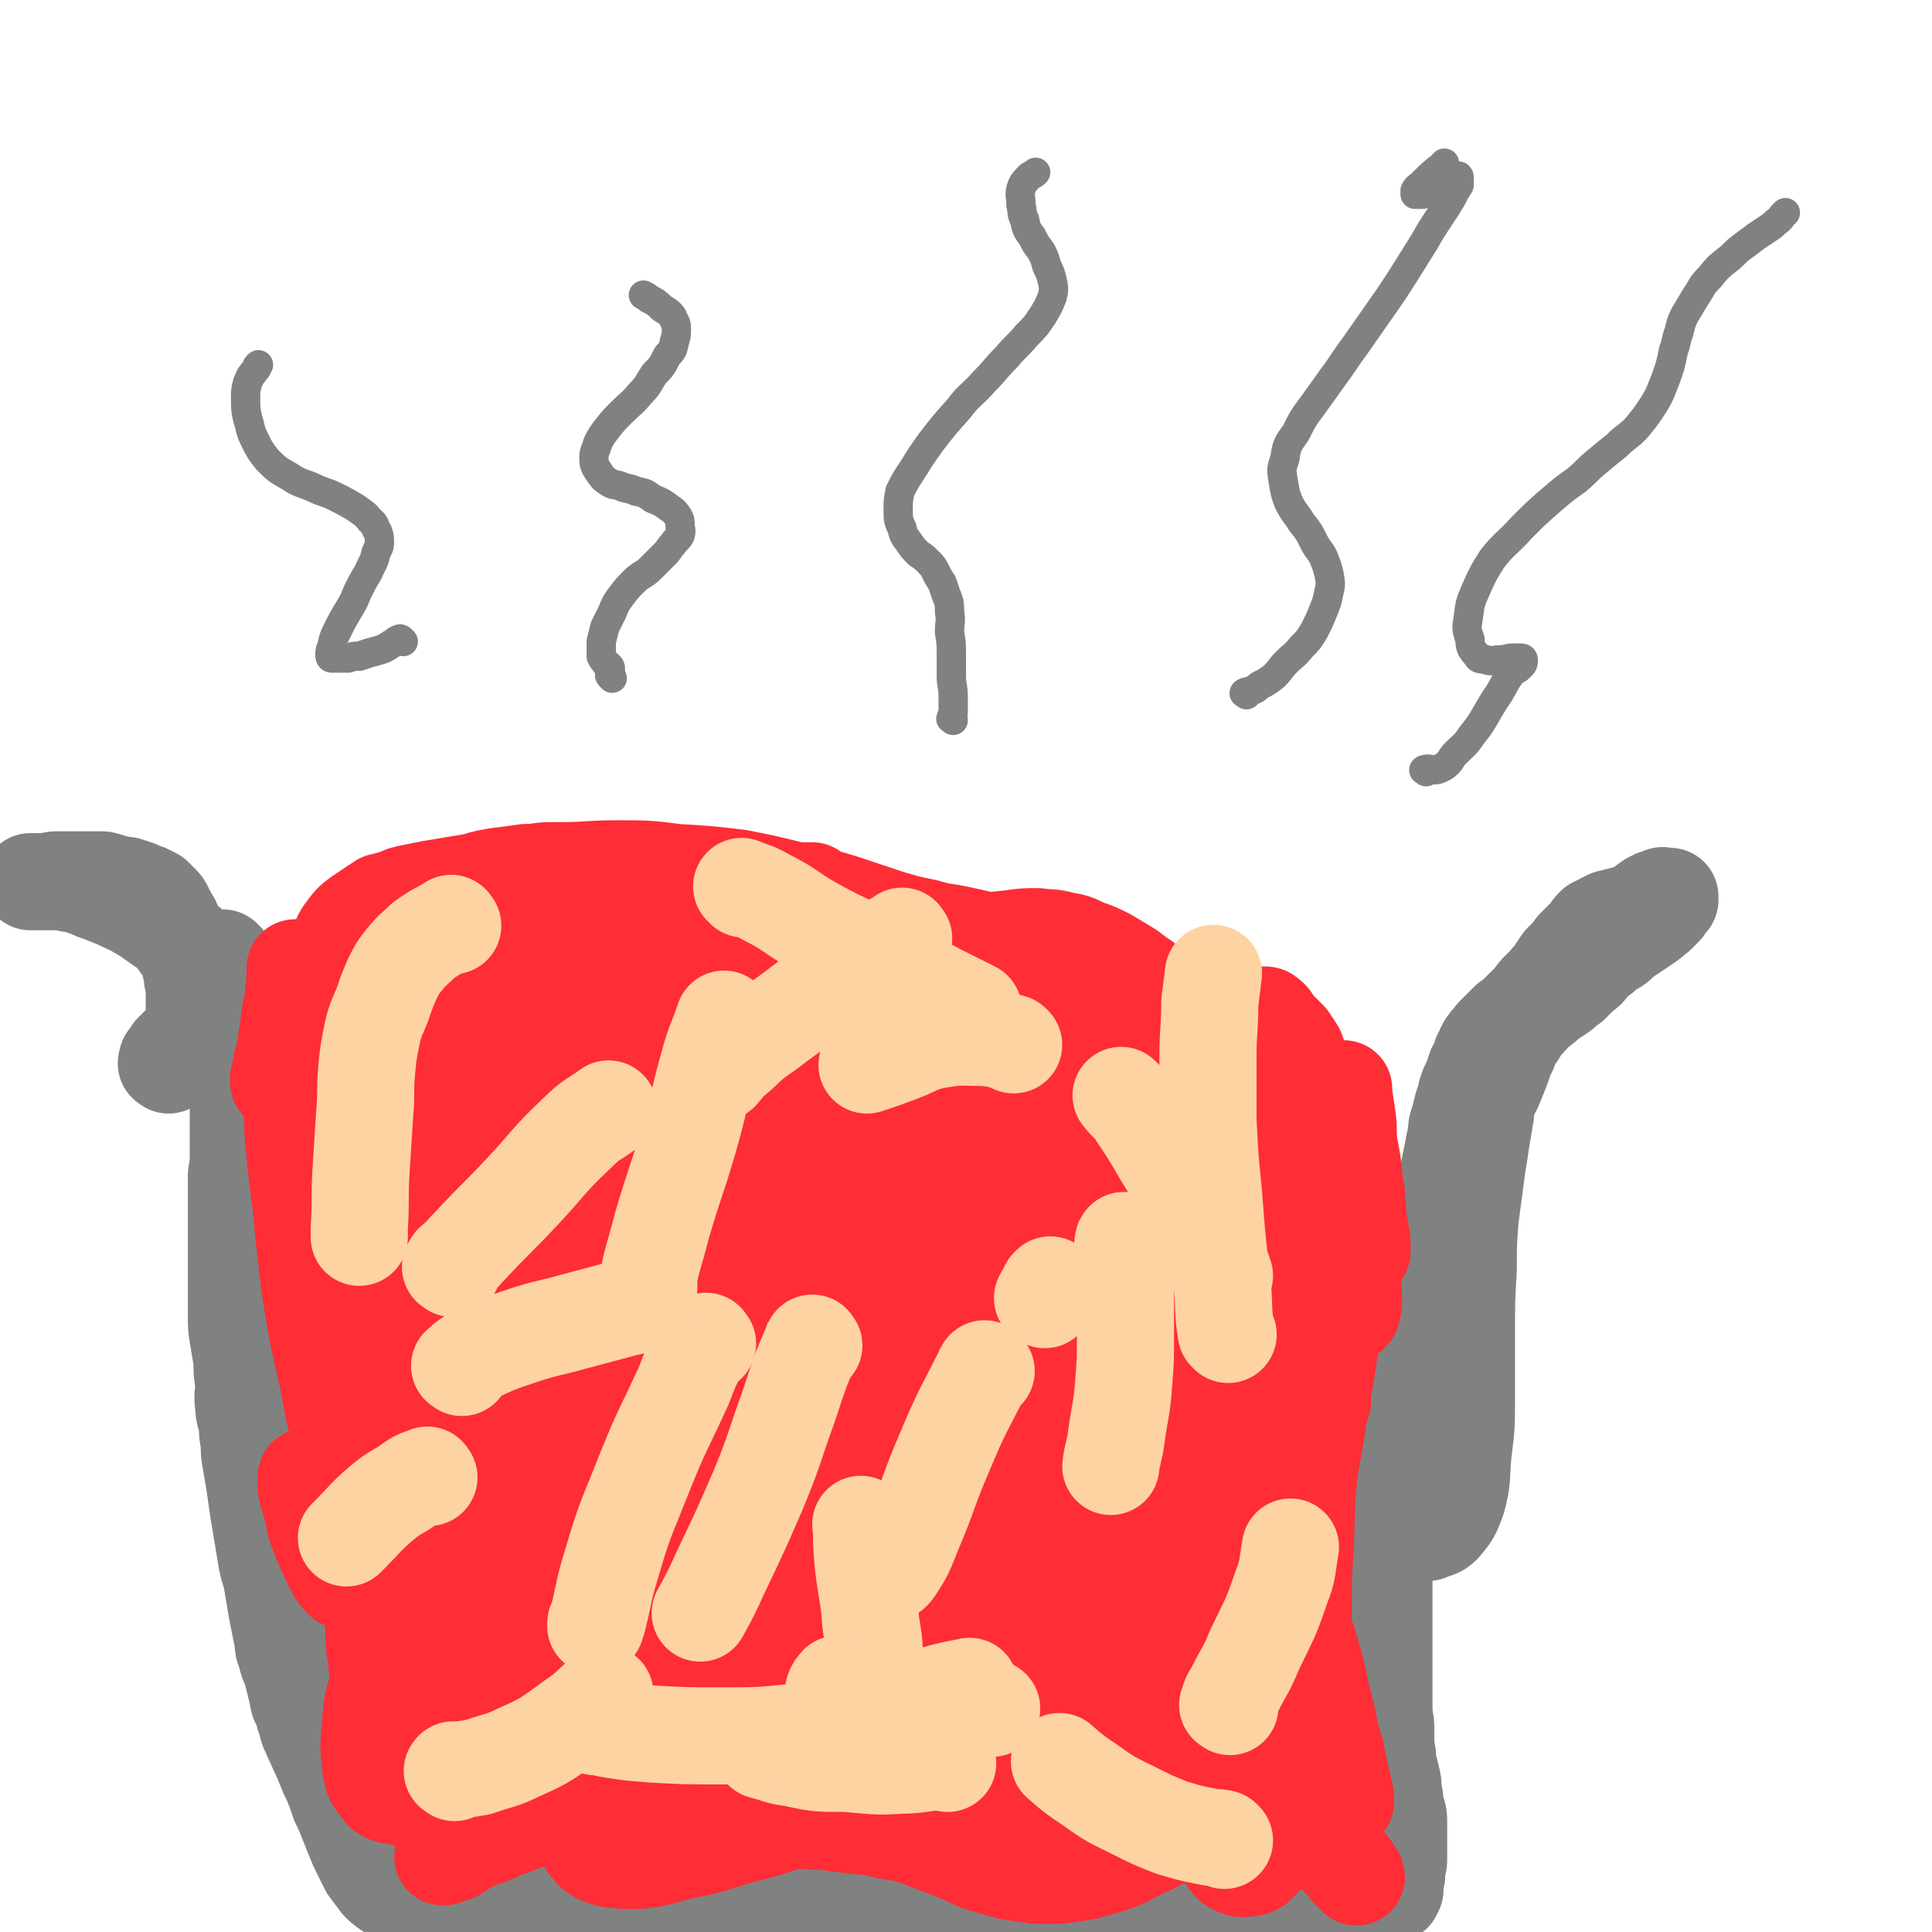
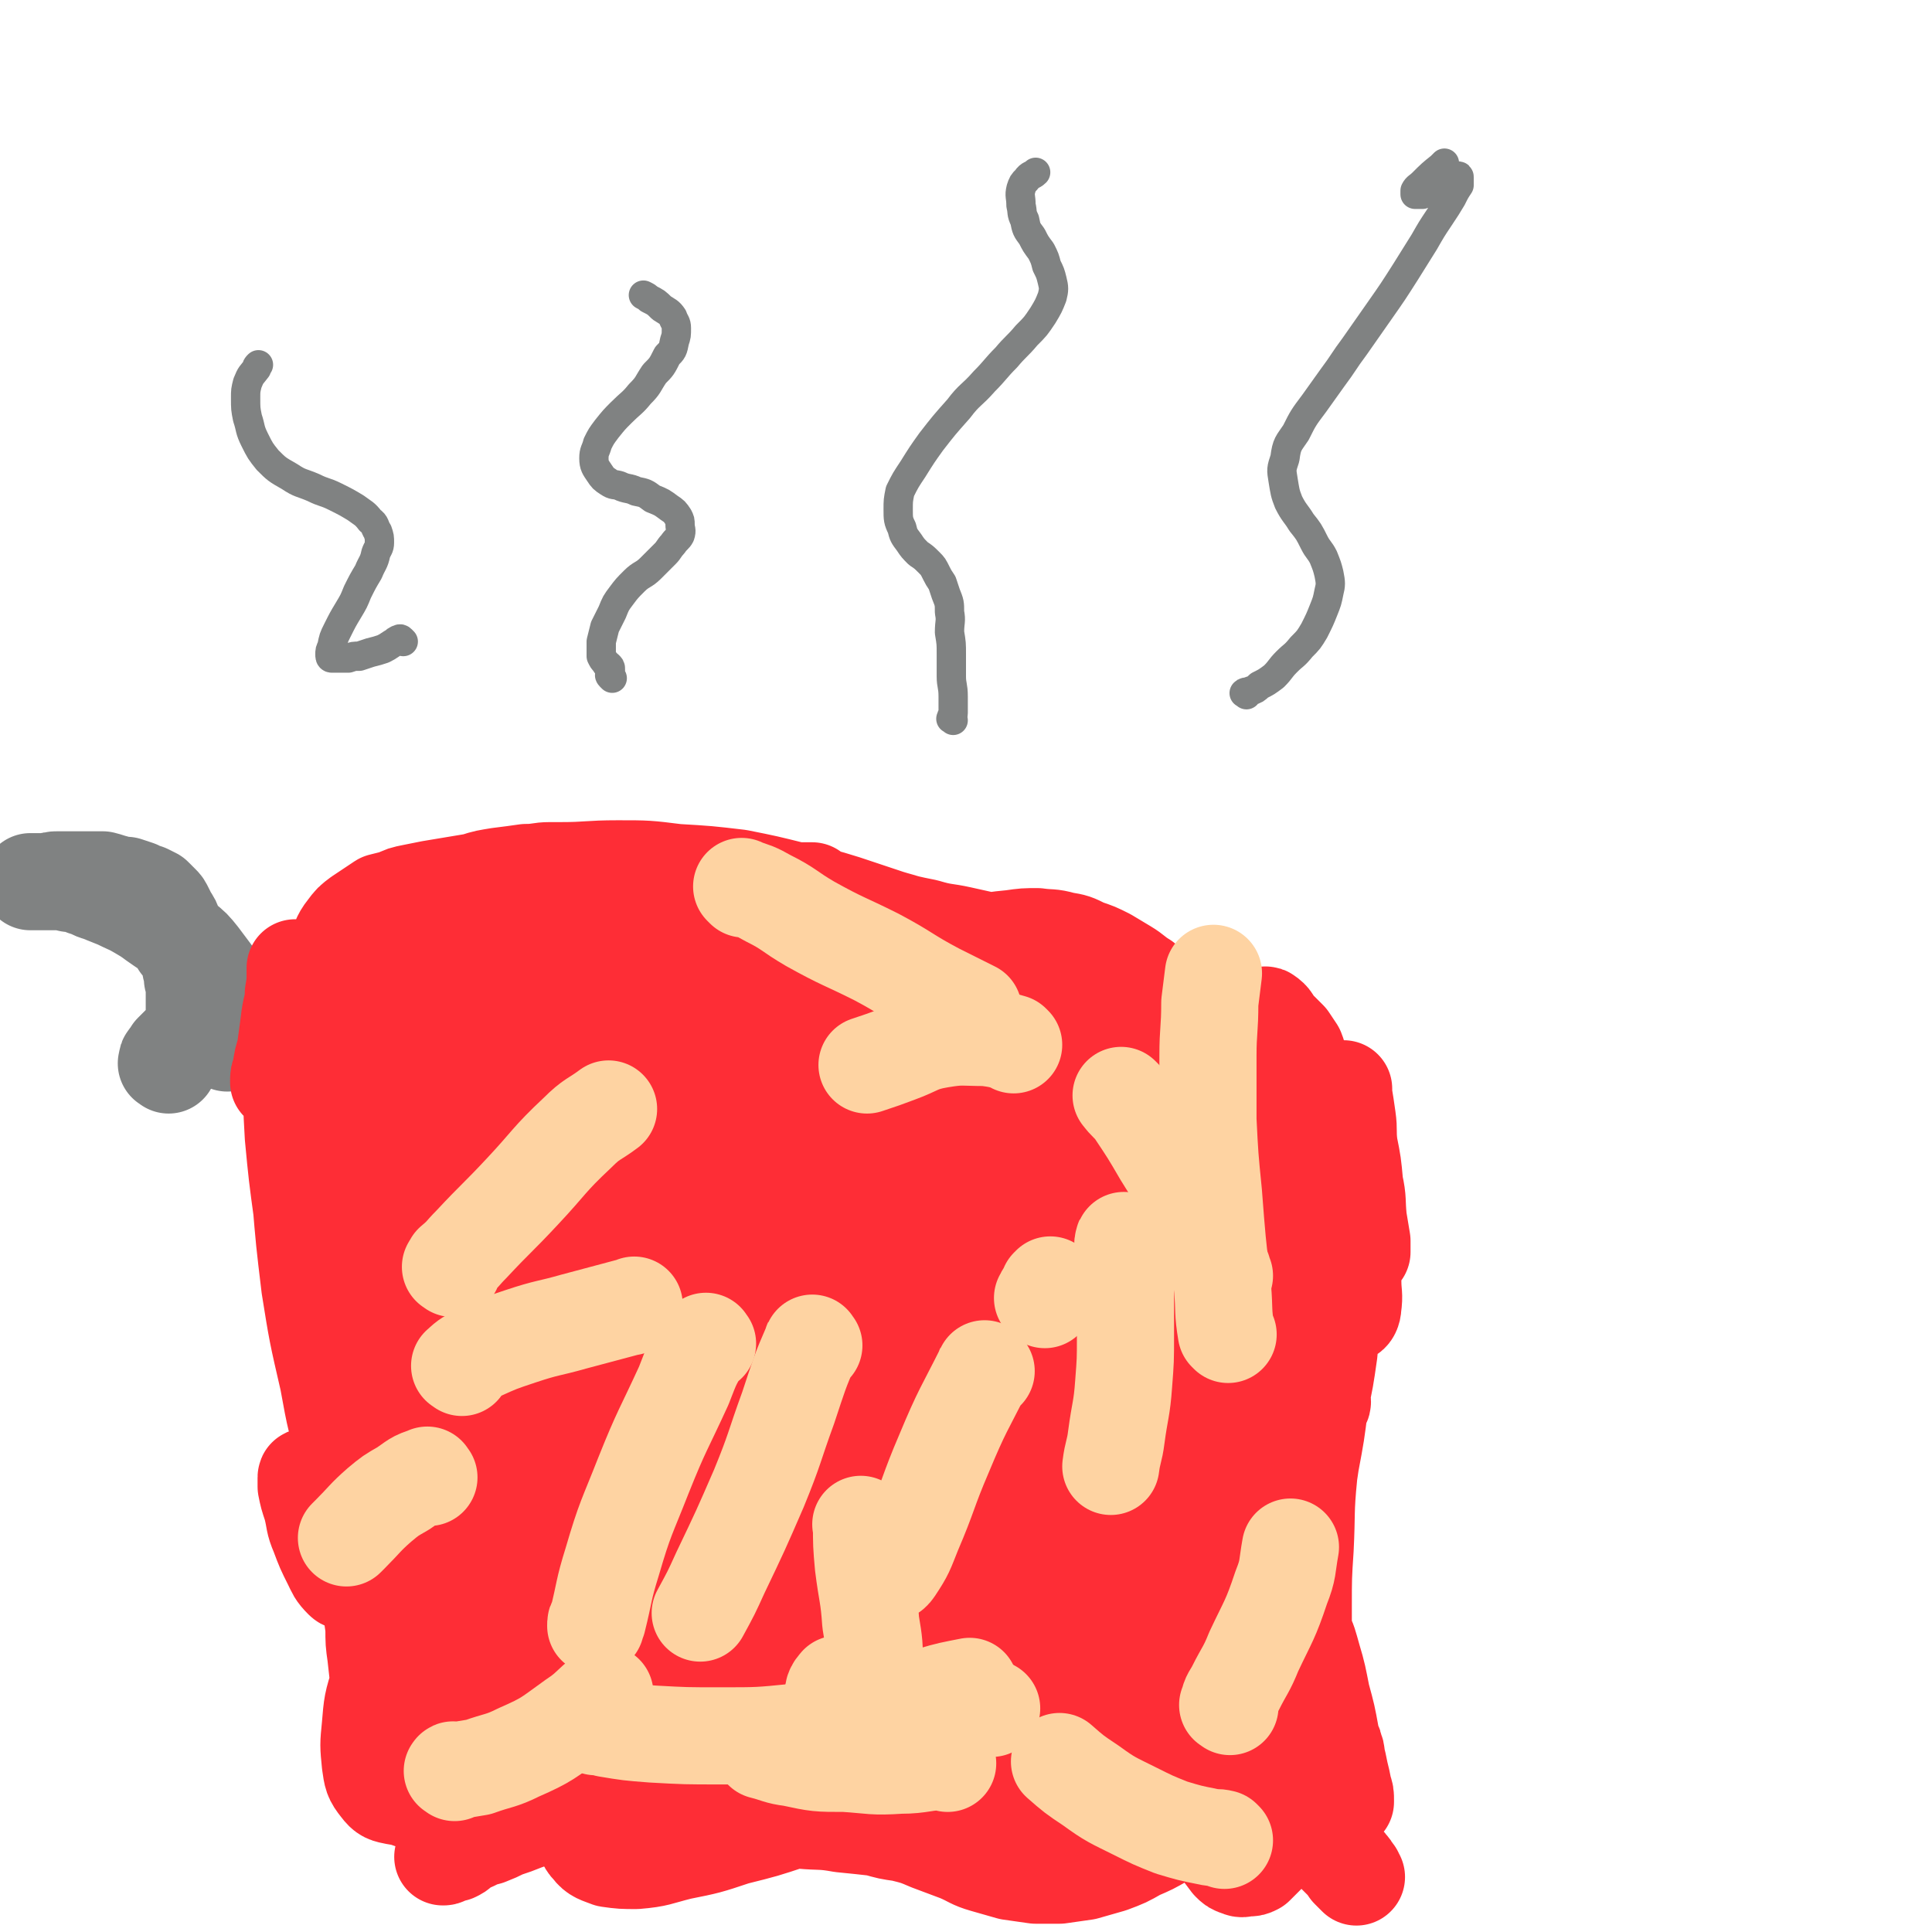
<svg xmlns="http://www.w3.org/2000/svg" viewBox="0 0 1054 1054" version="1.1">
  <g fill="none" stroke="#808282" stroke-width="53" stroke-linecap="round" stroke-linejoin="round">
-     <path d="M123,524c-1,-1 -2,-2 -1,-1 0,0 0,0 1,1 1,1 1,1 2,3 1,1 1,1 2,2 1,1 1,1 2,3 1,1 0,2 1,4 1,1 1,1 1,3 0,4 0,4 0,7 0,3 0,3 0,6 0,4 0,4 0,8 0,5 0,5 0,9 0,6 0,6 0,11 0,6 0,6 0,12 0,4 0,4 -1,9 0,5 0,5 0,9 0,5 0,5 0,10 0,4 0,4 0,9 0,6 0,6 -1,12 0,6 0,6 0,12 0,5 0,5 0,9 0,5 0,5 0,10 0,6 0,6 0,11 0,7 0,7 0,13 0,6 0,6 0,12 0,6 0,6 0,11 0,5 0,5 1,11 1,6 1,6 2,12 0,6 0,6 1,13 0,6 -1,6 0,12 0,5 1,5 2,10 0,5 0,5 1,10 0,6 0,6 1,11 1,6 1,6 2,12 1,7 1,7 2,14 1,6 1,6 2,12 1,6 1,6 2,12 1,6 1,6 3,12 1,6 1,6 2,12 1,6 1,6 2,11 1,5 1,5 2,10 1,5 0,5 2,9 1,5 1,4 3,9 1,4 1,4 2,8 1,4 1,4 2,9 2,4 2,4 3,8 2,5 1,5 3,9 2,5 2,4 4,9 2,4 2,4 4,9 2,5 2,5 4,9 2,5 2,5 4,11 2,4 2,4 4,9 2,5 2,5 4,10 2,5 2,5 4,9 2,4 2,4 4,8 3,4 3,4 6,8 4,4 4,3 9,7 4,4 4,4 8,8 4,4 4,4 8,7 4,3 5,3 9,6 4,3 4,3 8,6 5,3 4,4 9,6 4,3 5,2 10,4 5,3 5,3 10,4 6,2 6,2 12,3 6,2 6,1 12,2 6,0 6,0 12,0 6,0 6,0 12,0 7,0 7,0 14,0 6,0 6,0 12,0 6,0 6,-1 12,-2 6,0 6,0 12,-1 7,-1 7,-1 13,-2 6,-1 6,-1 12,-2 6,-1 6,-1 12,-2 5,-1 6,0 11,-2 5,-1 4,-2 9,-3 5,-2 5,-2 10,-3 4,-2 4,-2 8,-4 3,-1 3,-1 7,-3 3,-1 3,0 6,-2 2,0 2,-1 3,-2 2,-1 3,0 4,-2 0,0 0,-1 0,-2 0,-1 -1,-1 -2,-2 -2,-1 -2,-1 -5,-2 -4,-1 -4,-1 -8,-2 -6,0 -6,0 -11,-1 -6,0 -6,-1 -12,-1 -7,0 -7,0 -14,1 -7,0 -7,0 -13,1 -8,1 -8,1 -15,2 -7,2 -7,2 -13,4 -7,1 -7,1 -13,3 -6,2 -6,2 -13,4 -6,2 -6,3 -12,4 -6,2 -6,2 -11,2 -6,1 -6,1 -11,2 -7,0 -7,1 -13,1 -7,0 -7,0 -15,-1 -7,-1 -7,-1 -14,-3 -6,-1 -6,-1 -12,-3 -6,-2 -6,-3 -11,-5 -5,-2 -5,-2 -10,-4 -4,-2 -4,-2 -7,-4 -2,-2 -2,-2 -4,-3 -2,-1 -2,-1 -4,-2 0,0 -1,0 0,0 0,-1 0,-1 1,-1 2,0 2,0 3,0 3,0 3,0 7,0 4,0 4,0 8,0 4,0 4,0 8,0 4,0 4,0 8,1 5,0 5,0 10,0 6,0 6,0 12,0 6,0 6,0 12,0 5,0 5,0 10,0 6,0 6,0 12,-1 6,0 6,0 12,-1 7,-1 7,-1 13,-1 6,0 6,0 12,0 7,0 7,0 13,0 7,0 7,0 13,0 7,0 7,0 14,0 6,0 6,0 13,0 6,0 6,0 12,0 6,0 6,0 11,1 6,0 6,0 11,0 5,0 5,0 11,0 6,0 6,0 12,0 6,0 6,0 12,1 6,0 6,0 12,0 6,0 6,0 11,1 5,0 5,0 11,0 5,0 5,0 11,0 5,0 5,0 10,0 5,0 5,0 10,0 4,0 4,0 8,0 4,0 4,0 8,0 4,0 4,0 8,0 4,0 4,0 9,0 5,0 5,0 9,0 6,0 6,0 11,0 5,0 5,-1 10,-1 6,-1 6,-1 11,-1 6,0 6,0 11,0 6,0 6,0 12,0 6,0 6,0 12,1 6,0 6,1 12,2 5,1 5,1 10,2 4,1 4,1 9,2 4,0 4,0 8,1 4,1 4,1 8,2 4,0 4,0 8,0 4,0 4,0 7,0 3,0 3,0 6,0 3,0 3,0 6,0 3,0 3,-1 5,-2 3,-1 2,-1 4,-2 2,0 2,0 4,-1 2,0 3,0 4,-1 2,-1 2,-1 4,-2 1,0 1,0 2,-1 1,0 1,0 3,-1 1,0 1,0 2,-1 1,0 1,0 2,-1 1,0 1,0 2,-1 1,0 1,0 2,-1 0,-1 0,-1 0,-1 0,-1 1,-1 1,-1 0,-1 0,-1 0,-1 0,-1 0,-1 0,-2 0,-1 0,-2 0,-3 0,-1 1,-1 1,-2 0,-2 0,-2 0,-3 0,-3 1,-3 1,-5 0,-3 0,-3 0,-6 0,-4 0,-4 0,-8 0,-4 0,-4 0,-8 0,-4 -1,-4 -2,-8 0,-4 0,-4 -1,-8 0,-4 0,-4 -1,-8 -1,-4 -1,-4 -2,-8 0,-4 0,-4 -1,-8 0,-5 0,-5 0,-10 0,-5 -1,-5 -1,-10 0,-5 0,-5 0,-10 0,-5 0,-5 0,-10 0,-5 0,-5 0,-10 0,-5 0,-5 0,-10 0,-5 0,-5 0,-10 0,-5 0,-5 0,-10 0,-6 0,-6 0,-11 0,-5 0,-5 0,-10 0,-6 1,-6 2,-12 1,-6 1,-6 2,-12 1,-7 1,-7 2,-14 1,-6 0,-6 2,-13 1,-7 2,-6 3,-13 2,-7 2,-7 4,-13 1,-8 1,-8 2,-15 1,-7 1,-7 2,-15 1,-7 1,-7 2,-14 0,-7 1,-7 2,-14 1,-7 1,-7 2,-14 1,-8 1,-8 2,-15 1,-7 1,-7 2,-13 1,-6 1,-6 2,-11 1,-5 1,-5 2,-11 1,-6 1,-6 2,-12 1,-5 1,-5 2,-10 1,-5 1,-5 2,-10 1,-5 0,-5 2,-10 1,-4 1,-4 2,-8 2,-3 1,-3 2,-7 1,-3 1,-3 3,-7 1,-3 1,-3 2,-6 2,-3 2,-3 3,-7 2,-3 1,-3 3,-6 2,-3 2,-2 4,-5 2,-2 2,-2 4,-4 2,-2 2,-2 4,-4 3,-2 3,-2 5,-4 2,-2 2,-2 4,-4 2,-2 2,-2 4,-4 2,-3 2,-3 4,-5 2,-2 2,-2 4,-4 2,-3 2,-2 4,-5 2,-3 2,-3 4,-6 2,-2 2,-2 4,-4 2,-2 2,-2 3,-4 2,-2 2,-2 4,-4 2,-2 2,-2 4,-4 1,-2 1,-2 3,-4 2,-1 2,-1 4,-2 2,-1 2,-1 4,-2 2,0 2,0 4,-1 2,0 2,0 4,-1 2,0 2,0 4,-1 2,0 1,0 3,-1 1,-1 1,-1 3,-2 1,-1 1,-1 2,-2 2,-1 1,-1 3,-2 1,0 1,0 2,-1 1,0 1,0 2,0 1,0 1,-1 2,-1 0,-1 0,0 1,0 0,0 0,0 1,0 0,0 0,0 1,0 0,0 0,0 1,0 0,0 0,0 0,0 0,1 0,1 0,2 0,0 0,0 -1,1 -1,1 -1,1 -2,3 -1,1 -1,1 -2,2 -1,1 -1,1 -2,2 -3,2 -2,2 -5,4 -3,2 -3,2 -6,4 -3,2 -3,2 -6,4 -3,2 -3,3 -6,5 -4,2 -4,2 -7,5 -3,2 -3,2 -6,5 -2,3 -2,3 -5,5 -3,3 -3,3 -6,6 -3,2 -3,2 -5,4 -3,2 -3,2 -6,4 -3,2 -2,2 -5,4 -2,2 -3,2 -5,4 -2,3 -2,3 -5,5 -2,4 -2,4 -4,7 -3,4 -3,4 -4,8 -3,5 -2,5 -4,10 -2,5 -2,5 -4,10 -2,4 -3,4 -4,8 -1,4 0,5 -1,9 -1,6 -1,6 -2,12 -1,7 -1,7 -2,13 -1,7 -1,7 -2,15 -1,7 -1,7 -2,15 -1,13 -1,13 -1,27 -1,18 -1,18 -1,35 0,18 0,18 0,36 0,15 0,15 -2,31 -1,12 0,13 -3,24 -3,8 -3,8 -8,14 -3,3 -4,2 -8,4 " />
    <path d="M92,581c-1,-1 -2,-1 -1,-1 0,-2 0,-2 1,-3 1,-1 1,-1 2,-3 1,-1 1,-1 2,-2 2,-2 2,-2 3,-3 2,-2 3,-2 4,-3 2,-2 1,-2 2,-4 1,-1 1,-1 1,-2 0,-3 0,-3 0,-5 0,-2 0,-2 0,-3 0,-3 0,-3 0,-5 0,-4 0,-4 0,-7 0,-3 0,-3 -1,-6 0,-3 0,-3 -1,-6 0,-3 0,-3 -1,-5 -1,-2 -1,-2 -2,-4 -1,-2 -1,-2 -3,-4 -1,-3 -1,-3 -2,-5 0,-2 0,-2 -1,-4 -1,-3 -1,-3 -3,-6 -1,-2 -1,-2 -2,-4 -1,-2 -1,-2 -2,-3 -2,-2 -2,-2 -4,-4 -2,-1 -2,-1 -4,-2 -3,-1 -3,-1 -5,-2 -3,-1 -3,-1 -6,-2 -3,0 -3,0 -6,-1 -4,-1 -3,-1 -7,-2 -4,0 -4,0 -8,0 -4,0 -4,0 -8,0 -4,0 -4,0 -8,0 -3,0 -3,0 -5,1 -2,0 -2,0 -4,0 -2,0 -2,0 -4,0 -1,0 -1,0 -2,0 0,0 -1,0 0,0 0,0 1,0 2,0 1,0 1,0 2,0 1,0 1,0 2,0 1,0 1,0 2,0 3,0 3,0 6,0 3,0 3,0 7,1 4,0 4,0 8,2 4,1 4,2 8,3 5,2 5,2 10,4 6,3 7,3 12,6 7,4 6,4 12,8 6,4 6,4 12,8 5,4 5,4 9,9 3,4 3,4 6,8 3,4 3,4 5,8 2,3 3,3 4,7 1,4 0,4 1,8 0,5 0,5 0,9 0,4 0,4 -1,7 " />
  </g>
  <g fill="none" stroke="#FE2D36" stroke-width="53" stroke-linecap="round" stroke-linejoin="round">
    <path d="M699,740c-1,-1 -1,-2 -1,-1 -1,0 0,1 0,2 0,2 -1,2 -2,4 0,5 0,5 0,10 0,6 0,6 0,12 0,9 -1,9 -1,18 0,17 0,17 0,34 -1,26 0,26 -1,52 0,27 0,27 -1,54 -1,18 -2,18 -4,35 0,8 0,8 -1,15 0,2 0,5 0,4 0,-2 0,-4 1,-8 1,-7 1,-7 2,-14 3,-15 3,-15 5,-30 3,-21 3,-21 6,-42 3,-23 3,-23 6,-46 3,-20 4,-20 7,-41 3,-16 3,-16 5,-32 3,-14 3,-14 5,-28 1,-9 0,-9 2,-18 0,-5 1,-5 2,-10 0,-1 0,-3 0,-2 0,0 0,2 -1,4 -2,8 -2,8 -4,16 -3,18 -4,18 -6,35 -3,21 -3,21 -4,42 -2,20 -1,20 -2,40 -1,15 -1,16 -1,31 0,10 0,10 0,19 0,6 0,6 0,11 0,2 0,4 0,5 0,0 0,-2 -1,-4 -1,-6 -1,-6 -2,-13 -1,-13 -1,-13 -2,-26 -1,-15 -1,-15 -2,-31 0,-13 0,-13 -1,-25 0,-7 -1,-7 -1,-14 0,-4 0,-6 0,-8 0,-1 0,1 0,2 0,7 -1,7 -1,13 0,17 1,17 2,35 0,22 0,22 1,44 0,20 1,20 2,39 0,13 0,13 1,25 0,8 0,8 0,15 0,4 0,4 0,8 0,0 0,0 0,0 -1,-5 -1,-5 -2,-10 -1,-11 0,-11 -1,-22 0,-13 -1,-13 -1,-27 0,-10 0,-10 0,-20 0,-5 -1,-5 0,-9 0,-1 2,-3 3,-2 3,3 3,4 5,9 3,6 3,7 5,14 3,10 3,11 5,21 3,11 3,11 5,22 2,9 2,9 4,18 1,6 1,6 3,11 0,3 0,4 1,7 0,0 0,-1 0,-1 0,-3 0,-3 -1,-6 -1,-5 -1,-5 -2,-9 -1,-5 -1,-5 -2,-9 0,-2 0,-2 -1,-4 0,-1 0,-2 -1,-2 0,0 0,1 -1,2 -1,1 0,2 -1,3 -1,3 -1,3 -2,6 -1,3 -1,3 -2,6 -1,3 -1,3 -2,6 -1,3 -1,3 -3,5 -1,2 -1,2 -2,4 0,2 0,2 -1,4 0,1 -1,1 -1,2 0,1 0,1 1,2 0,1 1,1 2,2 2,2 2,1 4,3 3,4 3,4 6,8 3,4 3,4 6,8 2,3 3,2 5,5 2,2 1,2 3,4 0,1 1,2 1,2 -1,-1 -2,-2 -4,-4 -2,-3 -2,-3 -4,-5 -4,-4 -4,-4 -8,-8 -3,-3 -3,-3 -6,-5 -3,-2 -3,-2 -6,-4 -2,0 -2,0 -4,0 -2,0 -2,0 -4,1 -2,2 -2,2 -3,3 -2,2 -2,2 -4,4 -2,2 -2,2 -4,4 -2,2 -2,2 -4,4 -2,2 -2,2 -4,4 -2,1 -2,1 -4,1 -3,0 -3,1 -5,0 -3,-1 -3,-1 -5,-3 -3,-4 -3,-4 -6,-8 -3,-5 -3,-6 -7,-10 -4,-5 -3,-5 -8,-9 -5,-4 -5,-4 -11,-6 -6,-2 -7,-2 -13,-3 -9,0 -9,0 -17,2 -12,1 -12,1 -23,4 -13,3 -13,3 -25,7 -10,2 -10,3 -20,5 -7,2 -7,3 -14,4 -6,0 -6,1 -11,0 -3,-1 -4,-1 -5,-3 -1,-3 -1,-4 1,-7 3,-5 4,-5 8,-9 4,-4 4,-4 9,-7 6,-4 6,-4 12,-8 4,-2 4,-2 7,-4 2,-1 3,-2 2,-3 -1,-1 -2,-1 -5,-1 -5,0 -5,0 -11,0 -9,1 -9,1 -19,2 -13,2 -13,2 -27,4 -13,3 -12,3 -25,6 -12,2 -12,2 -23,5 -8,2 -8,2 -16,4 -6,2 -6,2 -13,3 -3,1 -3,1 -7,2 -1,0 -3,0 -2,0 0,0 2,0 4,0 5,0 5,0 10,-1 7,0 7,0 13,-1 6,-1 6,-1 12,-1 7,0 7,0 13,0 4,0 4,0 7,0 0,0 -1,0 -1,0 -4,2 -3,2 -7,3 -10,4 -11,4 -21,7 -15,5 -15,5 -31,9 -15,5 -15,5 -30,8 -12,3 -12,4 -24,5 -7,0 -8,0 -15,-1 -5,-2 -7,-2 -10,-6 -3,-3 -3,-5 -2,-9 1,-7 1,-7 5,-13 5,-7 6,-7 12,-12 8,-6 8,-6 17,-11 8,-5 8,-4 15,-8 6,-3 6,-3 12,-5 4,-2 4,-3 7,-3 1,0 1,1 0,2 -3,2 -3,2 -7,4 -10,4 -10,4 -20,8 -15,5 -15,5 -29,10 -14,4 -14,4 -28,7 -10,2 -10,3 -20,4 -6,1 -6,1 -13,1 -4,0 -5,0 -7,-1 -1,-1 -1,-2 0,-3 2,-4 3,-4 7,-6 6,-3 6,-3 12,-5 7,-3 7,-3 14,-4 6,-2 6,-1 12,-2 2,0 4,-1 5,0 0,0 0,2 -1,3 -4,2 -4,2 -9,3 -8,4 -8,4 -17,6 -13,4 -13,4 -26,6 -12,2 -12,2 -23,3 -9,0 -9,1 -17,-2 -6,-2 -7,-2 -12,-7 -4,-4 -4,-5 -5,-10 0,-7 0,-8 3,-14 4,-10 5,-10 12,-19 6,-7 6,-7 14,-13 7,-5 7,-5 15,-8 5,-2 6,-3 12,-1 5,1 6,2 8,7 3,5 2,7 1,13 -1,9 -2,10 -6,18 -5,8 -5,8 -11,15 -5,6 -5,6 -12,11 -6,3 -6,3 -13,5 -6,2 -6,3 -11,2 -5,-1 -6,-1 -9,-5 -4,-5 -4,-6 -5,-13 -1,-10 -1,-10 0,-20 1,-12 1,-13 5,-25 3,-11 4,-11 9,-22 4,-8 4,-8 10,-15 3,-4 4,-5 9,-7 5,-1 7,-2 10,1 4,4 4,6 6,12 3,11 4,12 5,23 1,14 1,14 -1,27 -1,9 -1,10 -4,18 -2,6 -2,7 -6,11 -4,5 -5,6 -10,7 -5,1 -7,1 -10,-3 -6,-5 -6,-6 -9,-14 -5,-15 -5,-15 -7,-30 -3,-20 -2,-20 -3,-39 0,-19 0,-19 1,-38 1,-14 1,-14 2,-28 1,-9 1,-9 3,-17 1,-6 1,-6 3,-11 0,-1 1,-2 2,-1 1,2 1,4 2,8 2,13 2,13 4,27 3,21 3,21 5,42 2,19 2,19 4,38 0,10 1,10 0,21 0,3 -1,5 -2,5 -1,1 -1,-1 -2,-4 -4,-9 -4,-9 -7,-20 -5,-21 -5,-21 -10,-42 -5,-22 -5,-22 -10,-44 -3,-20 -3,-20 -7,-41 -3,-16 -3,-16 -5,-32 -2,-10 -2,-10 -3,-20 -1,-7 -1,-7 -1,-13 0,-4 0,-4 1,-8 1,-2 1,-3 3,-3 1,0 1,1 2,2 3,5 3,5 4,11 2,8 2,8 3,17 2,14 2,14 3,28 1,15 2,15 2,30 0,10 0,10 -1,19 0,5 0,7 -1,9 -1,1 -3,-2 -4,-4 -4,-9 -4,-10 -7,-20 -7,-22 -7,-22 -11,-44 -6,-26 -6,-26 -10,-51 -3,-25 -3,-25 -5,-49 -1,-19 -1,-19 -1,-38 0,-12 0,-12 1,-23 0,-6 0,-6 2,-12 0,-2 1,-3 2,-3 2,1 2,3 3,5 2,8 2,8 3,15 3,15 3,15 5,31 3,20 3,20 6,40 3,19 3,19 5,38 2,14 2,14 4,28 0,9 1,9 1,17 0,4 1,5 0,8 -1,1 -2,0 -3,-1 -5,-7 -4,-7 -7,-15 -6,-17 -7,-17 -11,-35 -6,-22 -6,-22 -9,-45 -3,-22 -3,-22 -5,-43 -1,-18 -1,-18 -1,-36 0,-12 0,-12 0,-24 0,-9 1,-9 2,-18 0,-5 0,-5 0,-9 0,-3 0,-4 0,-5 0,0 0,2 0,3 0,5 0,5 -1,11 0,6 -1,6 -2,13 -1,8 -1,8 -2,15 -1,7 0,7 -2,14 0,3 -1,4 -2,6 0,1 0,0 0,0 0,-3 0,-3 1,-5 1,-7 1,-7 3,-13 3,-6 3,-6 5,-12 3,-7 3,-7 6,-14 3,-7 3,-7 7,-14 4,-7 4,-7 9,-14 3,-5 2,-6 6,-11 3,-4 3,-4 7,-7 3,-2 3,-2 6,-4 3,-2 3,-2 6,-4 4,-1 4,-1 8,-2 4,-2 4,-2 9,-3 5,-1 5,-1 10,-2 6,-1 6,-1 12,-2 6,-1 6,-1 12,-2 6,-2 7,-2 13,-3 8,-1 8,-1 15,-2 7,0 7,-1 13,-1 9,0 9,0 17,0 9,0 9,0 19,1 9,1 9,1 18,3 9,1 9,1 19,2 9,1 9,2 17,3 8,0 8,0 16,1 8,0 8,1 15,1 5,0 5,0 10,0 2,0 2,0 5,0 2,0 2,0 4,0 1,0 3,0 3,0 -2,1 -4,1 -7,2 -5,1 -5,1 -11,2 -6,1 -6,1 -13,2 -9,1 -9,1 -18,3 -12,1 -12,2 -24,3 -13,1 -13,0 -26,1 -13,0 -13,0 -25,0 -12,0 -12,0 -23,-1 -9,-1 -9,0 -18,-2 -7,0 -7,-1 -13,-2 -4,-2 -5,-2 -9,-4 -1,0 -2,0 -2,-2 0,-1 0,-2 2,-3 5,-3 5,-4 10,-5 8,-2 8,-2 16,-3 12,-1 12,-1 24,-2 15,0 15,-1 31,-1 16,0 16,0 32,2 17,1 17,1 34,3 15,3 15,3 31,7 14,3 14,3 27,7 12,4 12,4 24,8 10,3 10,3 20,5 10,3 10,2 19,4 9,2 9,2 18,4 8,2 8,2 16,4 7,2 7,2 14,5 8,3 8,3 14,7 9,4 9,4 16,10 9,6 8,7 16,14 8,8 8,8 15,15 7,6 7,6 14,12 6,4 6,4 12,9 6,5 6,5 12,10 7,7 7,6 13,14 6,7 6,7 10,15 4,6 4,6 7,13 2,5 3,5 4,10 1,2 1,2 1,5 0,1 0,1 -1,3 0,1 0,1 -2,2 -1,0 -2,0 -3,0 -2,0 -2,0 -3,-1 -2,-2 -2,-1 -3,-3 -3,-4 -3,-5 -4,-9 -1,-7 0,-7 -1,-13 -1,-8 -1,-8 -2,-15 -1,-10 0,-10 -1,-20 0,-10 0,-10 0,-20 0,-8 0,-8 1,-16 0,-4 0,-5 2,-9 0,-1 1,-3 2,-2 3,2 3,3 5,7 2,6 2,6 4,12 4,10 4,10 7,19 3,11 3,11 7,22 3,8 3,8 6,17 2,6 2,6 4,13 2,3 2,3 3,6 0,1 0,2 0,2 0,-2 0,-3 0,-6 -1,-5 -1,-5 -2,-10 -2,-7 -2,-7 -3,-14 -1,-6 -1,-6 -2,-11 0,-3 0,-4 0,-6 0,0 1,1 2,2 2,6 2,6 3,13 3,13 3,13 6,25 3,16 3,16 5,31 2,12 1,12 2,23 0,7 1,7 0,14 0,2 -1,4 -2,4 -2,0 -3,-2 -5,-5 -4,-7 -4,-8 -7,-16 -5,-14 -5,-14 -9,-29 -3,-13 -3,-13 -5,-27 -1,-8 -1,-9 0,-17 0,-6 0,-6 2,-11 1,-2 2,-3 4,-2 4,1 4,3 7,6 4,7 4,7 7,14 4,10 4,10 7,20 2,9 2,9 4,18 1,6 1,6 2,12 0,1 0,3 0,3 0,-1 0,-3 0,-6 -1,-6 -1,-6 -2,-12 -1,-10 0,-10 -2,-19 -1,-11 -1,-11 -3,-21 -1,-8 0,-8 -1,-15 -1,-7 -1,-7 -2,-13 0,-1 0,-2 0,-3 0,0 0,1 0,2 0,4 0,4 0,8 0,6 1,6 1,11 0,4 0,4 0,9 0,2 1,2 0,4 0,1 -1,1 -2,1 -2,-1 -2,-1 -3,-3 -3,-4 -3,-5 -6,-9 -3,-5 -3,-5 -5,-11 -2,-6 -2,-6 -4,-12 -2,-5 -2,-5 -4,-11 -2,-5 -1,-5 -3,-10 -2,-3 -2,-3 -4,-6 -2,-2 -2,-2 -4,-4 -2,-2 -2,-2 -4,-3 -3,-1 -4,0 -7,-1 -4,-1 -4,-1 -8,-2 -4,-1 -4,-1 -8,-2 -6,-1 -6,-1 -12,-2 -6,-2 -6,-2 -13,-4 -6,-3 -6,-3 -12,-6 -6,-3 -6,-4 -11,-8 -5,-3 -5,-4 -10,-7 -5,-3 -5,-3 -10,-6 -6,-3 -6,-3 -12,-5 -6,-3 -6,-3 -12,-4 -7,-2 -7,-1 -14,-2 -7,0 -7,0 -14,1 -10,1 -10,1 -19,3 -12,3 -11,3 -23,7 -12,3 -12,3 -24,8 -11,4 -11,5 -22,9 -10,3 -10,3 -21,6 -9,3 -9,3 -18,5 -9,2 -9,2 -18,3 -7,1 -7,2 -14,2 -8,0 -8,0 -16,-1 -7,0 -7,0 -13,-2 -5,-2 -6,-2 -10,-5 -3,-3 -3,-3 -6,-7 -3,-5 -4,-5 -5,-11 -2,-6 -2,-7 -3,-13 -1,-7 0,-7 -2,-13 -1,-5 -1,-5 -3,-10 -2,-3 -2,-3 -6,-4 -5,-2 -6,-3 -12,-2 -9,1 -10,1 -18,5 -16,8 -16,8 -30,17 -17,12 -18,12 -33,25 -14,13 -14,13 -26,27 -10,12 -10,12 -18,24 -6,10 -6,11 -10,21 -3,9 -3,10 -3,19 0,6 0,7 3,12 2,4 3,6 7,7 6,2 7,1 13,-2 7,-4 7,-4 12,-11 7,-9 8,-9 13,-20 5,-11 5,-12 7,-24 2,-10 1,-10 1,-20 0,-8 0,-8 -2,-16 -2,-5 -2,-6 -6,-9 -3,-2 -5,-2 -8,0 -5,4 -5,5 -8,12 -5,12 -5,12 -8,25 -3,16 -3,16 -5,33 -2,14 -2,14 -2,28 0,7 0,7 1,15 0,4 0,5 2,7 0,1 2,0 3,-2 2,-6 1,-6 2,-13 3,-15 3,-15 4,-29 2,-15 2,-15 3,-29 0,-10 1,-10 1,-19 0,-4 0,-7 0,-7 0,-1 0,2 0,5 0,13 0,13 1,26 1,28 1,28 4,55 4,28 5,28 10,56 4,26 4,26 10,51 4,23 5,22 10,45 4,16 3,16 7,32 2,8 2,8 4,17 1,3 1,5 1,7 0,1 -1,0 -2,-1 -3,-5 -3,-6 -6,-11 -6,-12 -6,-12 -12,-23 -8,-15 -9,-14 -17,-29 -6,-11 -6,-11 -12,-23 -4,-7 -4,-7 -8,-13 -2,-2 -3,-4 -5,-4 -3,0 -4,2 -5,5 -2,8 -2,9 -2,18 0,15 0,15 1,30 0,13 1,13 2,26 0,8 0,8 0,16 0,5 1,5 0,11 0,2 -1,3 -3,4 -1,0 -2,0 -3,-1 -4,-4 -4,-5 -6,-9 -4,-8 -4,-8 -7,-16 -3,-7 -2,-7 -4,-15 -2,-6 -2,-6 -3,-11 0,-3 0,-4 0,-5 0,-1 1,0 2,0 2,3 2,3 4,6 3,5 3,5 5,11 2,4 3,4 4,9 2,3 2,3 3,7 0,2 1,2 1,4 0,2 0,2 0,4 0,0 0,1 0,1 0,-1 0,-2 1,-4 0,-1 0,-1 0,-3 0,-2 0,-2 1,-4 0,-1 1,-1 1,-1 1,0 2,1 3,2 1,1 1,1 2,3 1,4 1,4 2,8 1,6 2,6 3,12 2,6 2,7 3,13 1,7 1,7 2,14 0,8 0,8 1,15 1,9 1,9 2,18 0,6 0,6 0,11 0,5 0,5 0,10 0,2 0,2 0,5 0,2 0,2 0,3 1,2 1,2 2,4 1,2 1,3 3,4 1,2 1,2 3,3 3,2 3,2 5,3 3,2 3,1 6,3 3,1 3,1 5,3 2,1 2,1 4,3 2,1 2,1 4,2 2,1 2,1 4,3 1,1 1,1 2,2 1,1 1,1 2,2 1,1 0,1 2,2 1,0 1,0 2,1 2,1 1,1 3,2 1,1 1,1 2,2 1,1 1,1 2,2 0,1 1,1 1,3 0,1 0,1 0,2 0,1 0,1 0,2 0,2 -1,2 -1,3 -1,2 -1,3 -3,4 -1,2 -1,2 -4,4 -1,1 -1,1 -3,2 -2,0 -2,0 -4,1 -1,0 -1,1 -2,1 0,0 -1,0 0,0 1,-1 2,-1 4,-2 3,-1 3,-1 5,-3 3,-2 3,-2 7,-3 4,-2 4,-2 8,-3 5,-2 5,-2 9,-4 6,-2 6,-2 11,-4 6,-2 6,-3 11,-4 5,-2 5,-2 10,-3 5,-1 5,0 11,-1 6,-1 6,-1 12,-1 7,0 7,0 13,0 7,0 7,0 14,1 7,0 7,0 15,1 10,1 10,1 21,2 11,1 11,1 21,2 12,1 12,1 23,2 11,1 11,0 22,2 10,1 10,1 19,2 7,2 7,2 14,3 8,2 8,2 15,5 8,3 8,3 16,6 7,3 7,4 14,6 7,2 7,2 14,4 7,1 7,1 14,2 6,0 7,0 13,0 7,-1 7,-1 14,-2 7,-2 7,-2 14,-4 8,-3 8,-3 15,-7 7,-3 7,-3 14,-7 4,-3 4,-3 8,-6 3,-2 3,-2 4,-4 1,-2 2,-3 1,-4 -1,-2 -2,-3 -4,-4 -4,-1 -4,-1 -8,-2 -7,-1 -7,-1 -13,-2 -8,0 -8,0 -16,0 -10,0 -10,-1 -20,-1 -12,0 -12,0 -23,-1 -12,0 -12,0 -25,-1 -11,0 -11,0 -21,-1 -10,-1 -10,-1 -20,-1 -8,0 -8,0 -16,0 -7,0 -7,0 -15,2 -4,0 -5,0 -8,2 -2,1 -3,2 -3,3 0,2 0,3 2,4 4,4 4,4 9,6 7,3 7,3 14,4 11,3 11,3 21,5 12,2 12,2 25,3 11,1 11,1 23,1 11,0 11,0 22,0 9,0 9,0 18,-1 8,-1 8,-1 15,-2 8,-1 8,-1 16,-2 8,-1 8,-1 16,-2 6,-1 6,-1 12,-2 6,-1 6,-1 12,-2 4,0 4,0 9,-1 4,-1 4,-1 7,-3 2,-1 3,-1 4,-2 3,-3 3,-3 4,-6 2,-4 2,-4 2,-8 0,-7 0,-7 -1,-14 -2,-8 -1,-9 -4,-17 -4,-15 -5,-15 -10,-29 -7,-20 -7,-19 -13,-39 -7,-22 -8,-22 -14,-45 -6,-20 -6,-20 -11,-41 -3,-18 -3,-18 -5,-35 -2,-12 -3,-12 -4,-24 0,-6 0,-7 0,-13 0,-4 -1,-5 0,-8 0,0 2,0 3,1 3,7 3,8 5,15 6,20 6,20 11,40 7,26 7,26 13,52 5,21 5,21 10,42 3,13 3,13 6,26 2,6 2,6 4,13 0,2 1,4 2,5 0,0 1,-2 1,-4 0,-10 0,-10 -1,-21 -1,-22 -2,-22 -3,-44 -2,-29 -3,-29 -4,-58 -2,-26 -2,-26 -3,-53 0,-23 0,-23 0,-46 0,-17 0,-17 1,-33 0,-8 0,-8 2,-16 0,-3 1,-5 2,-5 2,0 2,2 3,4 4,9 4,9 7,19 7,19 6,20 12,39 6,19 6,19 12,37 5,13 5,13 9,26 2,6 2,6 4,12 0,2 1,5 0,4 -1,-1 -2,-4 -4,-8 -5,-10 -5,-10 -10,-20 -7,-16 -7,-16 -14,-31 -6,-14 -5,-14 -11,-28 -4,-8 -4,-8 -8,-16 -2,-4 -2,-4 -4,-8 0,0 0,1 0,1 0,5 0,5 1,10 3,9 3,9 6,19 3,10 3,10 6,20 2,7 2,7 3,13 1,3 1,5 1,6 0,0 -1,-2 -2,-5 -4,-6 -4,-6 -7,-12 -6,-11 -6,-12 -12,-23 -8,-14 -8,-14 -15,-28 -7,-11 -7,-12 -13,-23 -6,-9 -6,-10 -12,-19 -5,-8 -5,-7 -11,-15 -5,-7 -4,-7 -10,-13 -5,-6 -5,-6 -11,-12 -5,-6 -5,-6 -11,-12 -6,-6 -7,-6 -14,-11 -7,-6 -7,-6 -15,-11 -8,-6 -8,-6 -17,-12 -8,-5 -8,-5 -16,-10 -7,-4 -7,-5 -13,-8 -8,-3 -8,-3 -16,-6 -7,-2 -7,-2 -14,-3 -6,-1 -6,-1 -12,0 -5,1 -5,1 -10,2 -4,2 -4,2 -9,3 -4,2 -4,2 -8,4 -4,2 -4,2 -9,3 -6,2 -6,2 -12,3 -7,2 -7,2 -14,3 -7,2 -7,2 -14,3 -7,2 -7,2 -14,4 -8,2 -8,2 -15,4 -6,1 -6,1 -12,2 -5,1 -5,1 -10,2 -4,0 -4,0 -8,0 -3,0 -3,1 -5,1 -2,0 -2,0 -4,1 -1,0 -3,0 -2,0 0,0 2,0 4,0 5,0 5,0 9,1 7,0 7,0 14,1 10,0 10,0 19,1 11,1 11,1 23,2 11,2 11,2 22,3 10,1 10,1 20,2 9,0 9,0 18,1 8,0 8,0 15,1 8,0 8,0 16,0 5,0 5,0 11,0 3,0 3,0 7,0 3,0 3,0 5,0 2,0 2,0 4,0 0,0 0,-1 0,-1 -1,-1 -1,-1 -3,-2 -5,-3 -5,-2 -10,-4 -7,-3 -7,-4 -14,-6 -9,-3 -9,-3 -18,-5 -14,-3 -14,-4 -27,-7 -15,-3 -15,-3 -30,-6 -16,-3 -16,-3 -32,-4 -14,-2 -14,-2 -28,-2 -13,0 -13,-1 -26,1 -11,1 -12,1 -22,4 -9,3 -9,4 -17,9 -7,4 -8,3 -12,9 -6,7 -5,8 -8,17 -4,9 -4,9 -5,19 -2,9 -1,9 -1,19 0,7 0,7 1,15 0,6 1,6 2,12 0,2 0,2 1,5 0,1 1,2 2,2 0,-2 -1,-4 0,-7 1,-7 1,-7 2,-14 1,-10 1,-10 2,-21 1,-10 0,-10 2,-21 1,-9 1,-9 3,-19 1,-6 0,-6 2,-12 0,-3 1,-5 2,-5 0,0 0,2 0,5 0,9 0,9 -1,18 -1,22 -1,21 -2,43 -2,26 -2,26 -4,52 -1,22 0,22 -1,45 -1,18 0,18 -1,35 0,13 -1,13 -1,25 0,6 0,6 0,13 0,3 -1,4 0,6 0,0 1,-1 2,-2 1,-4 0,-4 1,-9 0,-13 0,-13 0,-25 0,-19 0,-19 -2,-38 -1,-18 -1,-18 -3,-36 -1,-13 -1,-13 -3,-25 0,-6 -1,-6 -1,-12 0,-3 0,-7 0,-5 0,2 0,6 1,12 2,21 2,21 6,42 5,33 6,33 13,65 6,32 6,32 14,63 6,27 6,27 13,54 4,19 4,19 8,38 2,6 3,7 3,13 0,1 -1,1 -2,0 -3,-8 -4,-9 -6,-18 -8,-24 -8,-24 -14,-49 -8,-27 -8,-27 -14,-54 -5,-20 -4,-20 -8,-41 -2,-12 -2,-12 -5,-24 0,-4 -1,-8 -1,-8 0,-1 0,3 1,6 2,17 2,17 5,34 5,30 6,30 11,61 5,26 5,26 9,52 3,19 3,19 5,37 0,9 1,10 -1,17 0,3 -3,4 -4,3 -6,-5 -6,-7 -9,-14 -9,-19 -9,-19 -15,-38 -6,-21 -6,-22 -11,-43 -3,-16 -3,-17 -5,-33 -2,-9 -2,-9 -1,-18 0,-3 0,-6 1,-6 3,0 4,3 7,7 10,16 10,16 19,33 12,25 12,25 22,50 8,20 8,20 15,41 5,13 5,13 8,26 2,5 3,6 3,11 0,1 -2,2 -2,2 -5,-5 -6,-6 -10,-14 -11,-18 -11,-18 -20,-38 -11,-26 -11,-27 -19,-54 -7,-23 -7,-24 -11,-48 -4,-18 -3,-18 -5,-36 -1,-12 -1,-12 0,-23 0,-7 1,-7 3,-13 1,-6 1,-6 4,-12 2,-5 2,-5 5,-10 3,-3 3,-3 6,-6 2,-3 2,-4 4,-5 2,-1 3,-2 4,-1 3,1 4,2 6,5 4,7 3,7 5,14 3,11 3,11 5,22 3,14 3,14 5,29 2,16 2,16 3,31 2,17 3,17 4,34 2,17 2,17 4,34 1,16 1,16 3,32 2,13 3,13 4,25 2,11 1,11 3,21 1,7 1,7 2,14 0,3 0,6 0,7 0,0 -1,-4 -1,-7 -2,-7 -2,-7 -3,-15 -1,-15 -1,-15 -2,-29 -2,-21 -2,-21 -3,-41 -1,-23 -1,-23 -2,-46 -1,-23 -1,-23 -2,-46 -1,-22 -1,-22 -2,-45 -2,-21 -2,-21 -4,-43 -3,-21 -3,-21 -7,-42 -3,-19 -3,-19 -7,-39 -3,-16 -3,-16 -6,-32 -3,-12 -3,-12 -6,-24 -2,-9 -2,-9 -4,-17 -1,-5 0,-6 -2,-11 0,-1 -1,-3 -2,-3 0,0 0,2 0,3 1,7 1,7 2,14 2,14 2,14 5,28 5,24 5,24 10,48 7,29 7,29 12,58 6,29 5,29 11,57 6,28 6,28 13,55 6,25 6,25 13,50 6,20 6,20 12,40 3,13 4,13 8,27 3,8 2,8 5,16 2,4 2,4 3,7 1,0 1,1 1,1 0,-4 -1,-5 -1,-9 -3,-14 -3,-14 -6,-28 -6,-24 -6,-24 -12,-47 -5,-26 -6,-26 -11,-52 -5,-27 -5,-27 -10,-55 -4,-26 -4,-26 -7,-53 -3,-22 -3,-22 -5,-44 -2,-16 -1,-16 -3,-31 -1,-10 -1,-10 -2,-19 0,-5 0,-5 0,-9 0,-1 0,-2 0,-1 0,3 0,4 1,9 1,13 1,13 2,27 3,26 4,26 7,52 4,32 4,32 9,64 5,33 5,33 11,65 7,33 7,33 13,65 6,28 6,28 13,56 4,20 4,20 9,41 3,10 2,10 6,20 1,5 1,6 3,9 0,1 1,0 1,-1 0,-8 0,-8 -1,-16 -3,-21 -3,-21 -7,-42 -5,-32 -6,-32 -11,-64 -5,-33 -5,-33 -9,-66 -4,-35 -4,-35 -7,-69 -3,-31 -3,-31 -5,-62 -3,-23 -3,-23 -4,-47 -2,-15 -2,-15 -3,-29 0,-6 0,-6 -1,-12 0,-1 0,-3 -1,-2 -1,3 -1,4 -2,9 -1,20 -2,20 -2,40 0,33 0,33 3,66 3,33 4,33 9,66 4,32 4,32 10,63 5,26 5,26 11,53 3,14 2,14 5,28 1,5 3,7 3,9 0,1 -1,0 -2,-2 -3,-9 -3,-9 -6,-19 -7,-27 -8,-27 -15,-55 -7,-32 -7,-32 -11,-64 -5,-31 -5,-31 -7,-62 -2,-24 -2,-24 -2,-48 0,-13 0,-14 2,-27 1,-5 1,-8 4,-9 2,-1 4,1 6,4 9,14 9,15 14,30 12,32 11,32 21,65 10,34 10,34 19,67 8,29 9,29 16,57 6,20 5,20 11,40 2,8 2,8 4,15 0,1 -1,2 -1,1 -4,-9 -4,-9 -8,-19 -11,-31 -11,-31 -20,-62 -11,-34 -11,-34 -20,-69 -8,-32 -8,-32 -15,-65 -5,-26 -5,-26 -9,-51 -2,-13 -2,-13 -4,-25 0,-2 0,-4 1,-3 2,5 2,8 4,16 7,31 7,32 14,63 8,40 8,40 17,80 9,37 10,37 19,73 8,30 8,30 17,60 6,21 6,21 13,42 4,12 4,12 9,24 2,6 2,6 4,11 2,2 4,5 4,4 0,-1 -1,-4 -2,-7 -7,-20 -6,-20 -13,-40 -10,-33 -11,-33 -21,-67 -10,-35 -10,-35 -18,-71 -9,-37 -9,-37 -16,-74 -7,-36 -7,-36 -13,-72 -4,-27 -3,-27 -6,-54 -2,-15 -2,-15 -4,-30 0,-4 0,-8 0,-7 0,1 0,6 1,12 5,33 5,33 11,66 8,42 8,42 17,84 9,43 9,43 19,87 8,37 9,36 17,73 5,26 5,26 10,51 2,10 3,10 2,20 0,1 -1,2 -2,1 -7,-8 -8,-9 -13,-20 -16,-31 -17,-31 -29,-64 -12,-32 -11,-32 -21,-65 -8,-28 -8,-28 -14,-57 -3,-17 -4,-18 -5,-35 0,-4 1,-8 3,-6 5,4 6,7 11,16 15,32 16,32 29,65 15,34 14,34 27,68 12,32 12,32 23,64 6,22 7,22 11,44 2,8 3,11 0,16 -1,3 -5,2 -8,-1 -14,-12 -15,-13 -26,-28 -20,-27 -20,-27 -37,-57 -15,-25 -14,-26 -26,-53 -10,-21 -10,-21 -18,-43 -3,-8 -4,-11 -3,-17 0,-2 3,0 5,2 10,11 10,12 19,25 17,25 17,25 34,51 13,19 13,19 26,38 8,12 8,12 16,23 4,5 4,6 8,10 1,1 2,1 2,1 -3,-10 -3,-11 -8,-20 -10,-24 -11,-24 -22,-48 -10,-22 -10,-22 -20,-44 -5,-10 -5,-10 -10,-20 0,0 0,-1 0,-1 4,11 4,12 8,24 12,31 12,31 24,62 9,25 9,25 17,51 5,18 6,18 10,37 2,7 3,8 2,15 0,2 -3,3 -4,2 -7,-7 -8,-8 -13,-18 -15,-26 -15,-26 -26,-53 -12,-31 -13,-31 -20,-64 -7,-28 -6,-28 -8,-57 -2,-26 -3,-26 0,-52 1,-19 1,-19 8,-37 3,-10 4,-12 11,-18 5,-5 7,-6 14,-4 11,2 13,3 22,11 15,14 15,15 26,33 12,16 11,17 19,34 5,11 5,12 8,23 2,5 2,5 2,11 0,3 1,6 -1,7 -3,1 -6,1 -10,-2 -10,-9 -11,-9 -18,-21 -13,-21 -13,-22 -23,-45 -10,-25 -9,-26 -17,-52 -6,-20 -6,-20 -11,-41 -3,-14 -3,-14 -5,-27 -2,-6 -2,-6 -3,-12 0,-2 1,-5 2,-4 2,3 3,6 5,12 11,24 11,24 21,49 12,30 12,30 23,60 9,27 9,27 18,54 5,16 6,16 10,32 2,6 3,8 2,12 0,1 -3,0 -4,-1 -8,-11 -8,-11 -15,-24 -15,-29 -15,-29 -27,-59 -12,-30 -12,-30 -21,-61 -9,-27 -9,-27 -15,-54 -4,-16 -5,-16 -7,-32 0,-4 1,-7 2,-7 3,1 4,4 6,8 11,21 12,21 21,43 11,28 11,28 20,57 8,22 9,22 15,45 4,14 4,14 7,28 1,5 2,8 0,10 0,2 -3,0 -4,-3 -7,-10 -8,-10 -13,-22 -11,-24 -11,-25 -19,-50 -8,-24 -8,-24 -13,-50 -4,-18 -4,-19 -4,-38 0,-9 -1,-12 3,-19 2,-3 6,-3 10,-1 11,7 12,8 21,19 16,18 15,19 29,38 12,17 11,18 22,36 8,11 8,11 15,22 3,5 3,5 6,9 0,0 0,0 0,-1 -3,-7 -3,-7 -7,-15 -10,-18 -10,-18 -20,-36 -10,-19 -10,-19 -20,-39 -8,-16 -7,-16 -14,-31 -4,-11 -4,-10 -8,-21 -1,-4 -3,-6 -2,-8 0,-1 2,0 3,1 9,10 9,10 16,20 15,21 15,21 30,42 13,18 13,18 26,36 8,11 8,11 17,21 3,4 3,4 8,8 1,0 2,1 2,0 0,-3 -1,-4 -3,-9 -5,-12 -6,-12 -11,-24 -7,-15 -7,-15 -13,-31 -5,-11 -5,-11 -7,-23 -2,-6 -4,-8 -1,-13 1,-3 4,-3 8,-2 13,7 13,8 24,19 19,18 19,19 36,39 14,15 14,15 27,31 7,9 7,9 14,19 4,4 4,4 6,8 0,0 0,0 0,0 -5,-6 -5,-6 -10,-13 -11,-16 -11,-15 -22,-32 -11,-17 -11,-18 -21,-36 -7,-11 -7,-10 -13,-21 -2,-6 -3,-7 -5,-11 0,-1 1,0 2,1 4,6 4,7 8,14 10,17 10,17 20,34 8,15 8,15 15,31 4,9 4,9 8,19 2,4 3,5 3,8 0,1 -2,1 -4,0 -6,-6 -6,-6 -12,-13 -13,-17 -13,-17 -24,-36 -13,-19 -12,-20 -23,-40 -8,-14 -8,-14 -14,-29 -3,-7 -3,-7 -5,-14 0,0 1,0 1,0 3,7 3,7 7,15 9,21 10,21 19,42 8,21 9,21 16,43 5,16 4,16 7,32 2,8 3,9 1,17 0,4 -2,6 -5,6 -7,0 -8,-2 -14,-7 -15,-13 -15,-14 -28,-29 -15,-19 -14,-20 -27,-40 -10,-14 -10,-14 -18,-29 -3,-6 -5,-9 -5,-11 0,-1 2,2 4,5 15,21 14,21 29,42 20,30 20,30 40,60 18,27 18,28 35,56 15,23 15,23 29,47 8,14 8,14 15,29 1,3 3,7 2,8 -1,0 -4,-2 -7,-5 -15,-18 -16,-18 -30,-38 -22,-31 -22,-31 -42,-64 -17,-29 -16,-30 -31,-60 -10,-19 -11,-19 -19,-40 -2,-4 -4,-10 -3,-9 3,1 6,6 10,13 20,30 20,30 39,62 20,33 20,33 38,66 17,29 17,29 32,58 12,25 13,25 24,50 4,12 5,13 6,25 0,2 -1,5 -3,5 -6,-2 -8,-3 -14,-9 -18,-17 -18,-18 -34,-38 -18,-25 -18,-26 -34,-53 -13,-21 -12,-22 -23,-45 -6,-12 -7,-12 -10,-25 -1,-3 -1,-7 1,-6 5,2 8,4 13,11 17,22 17,22 33,46 15,23 15,24 29,48 11,19 11,19 21,39 7,13 7,13 12,26 2,8 3,8 3,15 0,4 0,6 -3,8 -4,2 -6,2 -11,-1 -12,-6 -13,-7 -23,-17 -18,-17 -18,-18 -33,-38 -12,-15 -11,-16 -22,-33 -3,-5 -6,-9 -6,-12 0,-1 3,2 5,5 13,16 13,16 26,33 18,26 18,26 36,52 12,19 13,18 25,37 7,10 7,10 13,21 3,4 4,7 3,9 0,1 -3,0 -5,-1 -10,-8 -10,-9 -18,-18 -18,-19 -18,-19 -34,-40 -15,-18 -14,-19 -27,-38 -9,-14 -9,-14 -16,-28 -3,-5 -5,-8 -5,-10 0,-1 2,1 4,3 9,14 9,14 18,28 16,23 16,23 32,46 11,17 11,16 22,33 5,9 6,9 9,18 1,3 1,6 0,6 -4,0 -6,-2 -10,-6 -19,-16 -19,-16 -36,-34 -21,-23 -20,-23 -40,-48 -15,-19 -14,-19 -28,-39 -9,-13 -9,-13 -17,-26 -3,-5 -5,-9 -5,-9 0,0 3,5 6,10 12,20 12,20 24,40 12,21 12,21 23,42 7,13 7,13 13,26 2,5 4,6 3,10 0,2 -3,1 -5,0 -11,-9 -11,-10 -21,-20 -22,-24 -22,-24 -42,-49 -17,-20 -17,-20 -32,-41 -13,-18 -13,-18 -25,-36 -5,-8 -5,-8 -10,-17 -1,-1 -1,-3 0,-2 7,8 8,10 16,21 18,27 18,27 35,55 14,24 14,24 27,49 9,16 9,16 16,33 2,7 3,8 2,14 0,2 -3,3 -5,2 -10,-5 -11,-6 -20,-14 -21,-20 -21,-21 -40,-44 -18,-22 -17,-23 -32,-47 -11,-18 -11,-18 -19,-37 -5,-10 -5,-10 -7,-21 0,-2 1,-6 3,-5 7,2 10,4 16,11 20,21 20,22 37,46 17,26 16,26 30,54 10,19 10,20 17,40 4,10 5,11 5,21 0,3 -2,5 -5,4 -8,-2 -9,-4 -16,-11 -19,-18 -20,-18 -36,-39 -17,-23 -17,-24 -32,-49 -11,-21 -11,-21 -20,-43 -6,-12 -6,-12 -9,-25 -1,-3 -1,-7 0,-7 3,0 6,3 9,8 19,24 19,24 35,48 16,25 15,25 30,50 10,19 10,19 21,38 4,8 3,8 7,16 1,1 2,2 2,1 -3,-9 -4,-10 -8,-21 -11,-30 -12,-29 -22,-60 -10,-30 -11,-30 -19,-61 -6,-27 -7,-28 -10,-56 -2,-18 -3,-19 -1,-36 1,-6 3,-9 7,-10 6,0 8,3 14,8 16,17 17,18 30,38 15,23 14,24 27,49 8,16 8,17 14,34 3,7 3,8 5,15 0,1 -1,3 -1,2 -6,-5 -7,-6 -12,-14 -13,-23 -13,-23 -24,-47 -13,-27 -14,-27 -25,-54 -8,-21 -9,-21 -15,-43 -3,-12 -4,-13 -4,-24 0,-2 2,-4 4,-3 9,9 9,10 17,22 18,28 18,28 34,57 14,25 14,25 26,51 8,18 7,18 14,36 3,9 5,10 7,17 0,1 -3,0 -4,-1 -6,-7 -7,-7 -12,-16 -15,-24 -15,-24 -28,-49 -12,-24 -12,-24 -22,-49 -8,-17 -8,-17 -14,-35 -2,-7 -3,-10 -2,-14 0,-2 3,0 5,2 12,12 12,12 22,27 16,25 17,26 31,53 11,22 10,22 19,45 2,4 2,5 3,9 " />
  </g>
  <g fill="none" stroke="#FED3A2" stroke-width="53" stroke-linecap="round" stroke-linejoin="round">
-     <path d="M247,505c-1,-1 -1,-2 -1,-1 -7,4 -8,4 -15,9 -5,5 -5,4 -10,10 -4,5 -4,5 -7,11 -3,7 -3,7 -5,13 -3,8 -4,8 -6,17 -2,10 -2,10 -3,20 -1,12 0,12 -1,23 -1,15 -1,15 -2,31 -1,16 0,16 -1,32 0,3 0,3 0,5 " />
    <path d="M247,692c-1,-1 -2,-1 -1,-1 0,-1 1,-1 1,-2 6,-5 5,-5 10,-10 14,-15 14,-14 28,-29 15,-16 14,-17 30,-32 8,-8 9,-7 17,-13 " />
    <path d="M471,833c-1,-1 -2,-2 -1,-1 0,10 0,11 1,22 2,16 3,16 4,31 2,12 2,12 2,25 0,9 -1,9 -2,18 0,1 0,1 0,2 " />
    <path d="M248,967c-1,-1 -2,-1 -1,-1 0,-1 1,0 2,0 6,-1 6,-1 12,-2 11,-4 12,-3 22,-8 16,-7 16,-8 30,-18 9,-6 8,-7 17,-14 " />
    <path d="M234,806c-1,-1 -1,-2 -1,-1 -7,2 -7,3 -13,7 -7,4 -7,4 -13,9 -8,7 -8,8 -16,16 -1,1 -1,1 -2,2 " />
    <path d="M252,746c-1,-1 -2,-1 -1,-1 4,-4 5,-4 10,-7 11,-5 11,-5 23,-9 15,-5 15,-4 29,-8 15,-4 15,-4 30,-8 1,0 1,0 3,-1 " />
    <path d="M386,733c-1,-1 -1,-2 -1,-1 -7,11 -7,11 -12,24 -11,24 -12,24 -22,49 -9,23 -10,23 -17,47 -5,16 -4,16 -8,32 -1,1 -1,1 -1,3 " />
-     <path d="M354,702c-1,-1 -2,-1 -1,-1 3,-16 4,-16 8,-32 7,-24 8,-24 15,-48 6,-21 5,-21 11,-42 3,-11 4,-11 8,-23 " />
    <path d="M406,485c-1,-1 -2,-2 -1,-1 6,2 7,2 14,6 12,6 11,7 23,14 18,10 18,9 36,18 17,9 16,10 33,19 10,5 10,5 20,10 " />
    <path d="M614,678c-1,-1 -1,-2 -1,-1 -1,2 0,3 0,7 0,10 1,10 1,21 0,12 0,12 0,24 0,13 0,13 -1,26 -1,14 -2,14 -4,29 -1,8 -2,8 -3,16 " />
    <path d="M517,962c-1,-1 -1,-2 -1,-1 -12,0 -13,2 -25,2 -15,1 -15,0 -30,-1 -15,0 -15,0 -29,-3 -8,-1 -8,-2 -16,-4 " />
    <path d="M325,942c-1,-1 -2,-2 -1,-1 2,0 3,1 7,2 12,2 12,2 25,3 18,1 18,1 37,1 21,0 21,0 41,-2 19,-1 19,-2 37,-5 17,-2 17,-2 35,-4 16,-2 16,-2 31,-4 2,0 2,0 4,0 " />
    <path d="M671,931c-1,-1 -2,-1 -1,-1 1,-5 2,-5 4,-9 5,-10 6,-10 10,-20 8,-17 9,-17 15,-35 4,-10 3,-11 5,-22 " />
    <path d="M553,570c-1,-1 -1,-1 -1,-1 -7,-2 -7,-2 -14,-3 -13,0 -13,-1 -25,1 -12,2 -12,4 -23,8 -8,3 -8,3 -17,6 " />
    <path d="M613,599c-1,-1 -2,-2 -1,-1 2,3 4,4 7,8 8,12 8,12 15,24 11,18 12,18 21,37 7,12 6,13 12,26 0,2 0,2 1,3 " />
    <path d="M668,1004c-1,-1 -1,-1 -1,-1 -4,-1 -4,0 -8,-1 -10,-2 -10,-2 -20,-5 -10,-4 -10,-4 -20,-9 -12,-6 -13,-6 -24,-14 -9,-6 -9,-6 -17,-13 " />
    <path d="M458,920c-1,-1 -1,-2 -1,-1 -2,2 -3,4 -2,7 1,4 2,5 5,6 4,3 5,2 10,2 8,0 8,-1 16,-3 11,-3 11,-3 22,-6 10,-3 11,-3 21,-5 " />
    <path d="M670,728c-1,-1 -1,-1 -1,-1 -2,-12 -1,-12 -2,-24 -3,-26 -3,-26 -5,-52 -2,-20 -2,-20 -3,-40 0,-18 0,-18 0,-35 0,-14 1,-14 1,-29 1,-8 1,-8 2,-16 " />
-     <path d="M493,512c-1,-1 -1,-2 -1,-1 -21,12 -21,13 -41,27 -14,10 -13,10 -27,20 -10,8 -11,7 -20,16 -6,5 -6,5 -11,11 " />
    <path d="M570,709c-1,-1 -2,-1 -1,-1 1,-3 2,-3 3,-6 1,0 1,0 1,-1 " />
    <path d="M538,748c-1,-1 -1,-2 -1,-1 -11,22 -12,22 -22,46 -9,21 -8,22 -17,43 -4,10 -4,11 -10,20 -2,3 -3,2 -6,4 0,0 0,0 0,0 " />
    <path d="M444,734c-1,-1 -1,-2 -1,-1 -7,16 -7,17 -13,35 -8,22 -7,22 -16,44 -10,23 -10,23 -21,46 -5,11 -5,11 -11,22 " />
  </g>
  <g fill="none" stroke="#808282" stroke-width="16" stroke-linecap="round" stroke-linejoin="round">
    <path d="M220,350c-1,-1 -1,-1 -1,-1 -1,-1 -1,0 -2,0 -2,1 -1,1 -3,2 -3,2 -3,2 -5,3 -3,1 -3,1 -7,2 -3,1 -3,1 -6,2 -3,0 -3,0 -6,1 -3,0 -3,0 -5,0 -2,0 -2,0 -4,0 -1,0 -1,-1 -1,-2 0,-2 0,-2 1,-4 1,-5 1,-5 3,-9 3,-6 3,-6 6,-11 3,-5 3,-5 5,-10 3,-6 3,-6 6,-11 2,-5 3,-5 4,-10 1,-3 2,-3 2,-6 0,-3 0,-3 -1,-6 -2,-3 -1,-4 -4,-6 -3,-4 -4,-4 -8,-7 -5,-3 -5,-3 -11,-6 -6,-3 -6,-2 -12,-5 -7,-3 -7,-2 -13,-6 -7,-4 -7,-4 -12,-9 -4,-5 -4,-5 -7,-11 -3,-6 -2,-6 -4,-12 -1,-5 -1,-5 -1,-11 0,-4 0,-4 1,-8 2,-5 2,-4 5,-8 0,-1 0,-1 1,-2 " />
    <path d="M334,370c-1,-1 -1,-1 -1,-1 -1,-1 0,-1 0,-2 0,0 0,0 0,-1 0,0 0,0 0,-1 0,-1 0,-1 -1,-2 -1,-1 -1,0 -2,-2 -1,-1 -1,-1 -2,-3 0,-4 0,-4 0,-8 1,-4 1,-4 2,-8 2,-4 2,-4 4,-8 2,-5 2,-5 5,-9 3,-4 3,-4 7,-8 4,-4 5,-3 9,-7 4,-4 4,-4 8,-8 2,-2 2,-3 4,-5 2,-3 3,-3 4,-5 1,-3 0,-3 0,-6 0,-2 0,-2 -1,-4 -2,-3 -2,-3 -5,-5 -4,-3 -4,-3 -9,-5 -4,-3 -4,-3 -9,-4 -4,-2 -5,-1 -9,-3 -3,-1 -3,0 -6,-2 -3,-2 -3,-2 -5,-5 -2,-3 -3,-4 -3,-8 0,-4 1,-4 2,-8 2,-4 2,-4 5,-8 4,-5 4,-5 8,-9 5,-5 6,-5 10,-10 5,-5 4,-5 8,-11 4,-4 4,-4 7,-10 3,-3 3,-3 4,-8 1,-3 1,-3 1,-7 0,-3 -1,-3 -2,-6 -2,-3 -3,-3 -6,-5 -3,-3 -3,-3 -7,-5 -1,-1 -1,-1 -3,-2 " />
    <path d="M520,393c-1,-1 -2,-1 -1,-1 0,-2 1,-1 1,-3 0,-1 0,-1 0,-2 0,-4 0,-4 0,-7 0,-6 -1,-6 -1,-11 0,-6 0,-6 0,-12 0,-6 0,-6 -1,-12 0,-6 1,-6 0,-11 0,-5 0,-5 -2,-10 -1,-3 -1,-3 -2,-6 -2,-3 -2,-3 -3,-5 -2,-4 -2,-4 -4,-6 -3,-3 -3,-3 -6,-5 -3,-3 -3,-3 -5,-6 -3,-4 -3,-4 -4,-8 -2,-4 -2,-5 -2,-10 0,-5 0,-5 1,-10 3,-6 3,-6 7,-12 5,-8 5,-8 10,-15 7,-9 7,-9 15,-18 6,-8 7,-7 14,-15 6,-6 6,-7 12,-13 5,-6 6,-6 11,-12 5,-5 5,-5 9,-11 3,-5 3,-5 5,-10 1,-4 1,-5 0,-9 -1,-4 -1,-4 -3,-8 -1,-4 -1,-4 -3,-8 -3,-4 -3,-4 -5,-8 -3,-4 -3,-4 -4,-9 -2,-4 -1,-4 -2,-8 0,-5 -1,-5 0,-9 1,-3 1,-3 3,-5 2,-3 3,-2 5,-4 " />
    <path d="M680,379c-1,-1 -2,-1 -1,-1 1,-1 2,0 3,-1 3,-1 3,-1 5,-3 4,-2 4,-2 8,-5 4,-4 3,-4 7,-8 4,-4 4,-3 8,-8 4,-4 4,-4 7,-9 3,-6 3,-6 5,-11 2,-5 2,-5 3,-10 1,-4 1,-5 0,-10 -1,-4 -1,-4 -3,-9 -2,-4 -3,-4 -5,-8 -3,-6 -3,-6 -7,-11 -3,-5 -4,-5 -7,-11 -2,-5 -2,-6 -3,-12 -1,-6 -1,-6 1,-12 1,-8 2,-8 6,-14 4,-8 4,-8 10,-16 5,-7 5,-7 10,-14 6,-8 6,-9 12,-17 7,-10 7,-10 14,-20 7,-10 7,-10 14,-21 5,-8 5,-8 10,-16 4,-7 4,-7 8,-13 4,-6 4,-6 7,-11 2,-4 2,-4 4,-7 0,-2 0,-2 0,-4 0,-1 0,-1 -1,-1 -2,0 -2,-1 -3,0 -3,1 -3,2 -5,3 -3,2 -3,3 -6,4 -2,2 -3,2 -5,3 -2,0 -2,0 -4,0 0,0 0,-1 0,-2 1,-2 2,-2 4,-4 5,-5 5,-5 10,-9 1,-1 1,-1 2,-2 " />
-     <path d="M778,421c-1,-1 -2,-1 -1,-1 2,-1 3,0 5,0 3,0 4,-1 6,-2 4,-3 3,-4 6,-7 5,-5 5,-4 9,-10 4,-5 4,-5 7,-10 4,-7 4,-7 8,-13 3,-5 3,-6 6,-10 2,-3 3,-2 5,-4 2,-2 2,-2 2,-4 0,-1 -1,-1 -1,-1 -2,0 -2,0 -4,0 -4,0 -4,1 -8,1 -3,0 -4,1 -7,0 -3,-1 -4,0 -5,-2 -3,-4 -4,-4 -4,-9 -2,-6 -2,-6 -1,-12 1,-8 1,-8 4,-15 4,-9 4,-9 9,-17 7,-9 8,-8 16,-17 8,-8 8,-8 16,-15 7,-6 7,-6 14,-11 6,-5 5,-5 11,-10 6,-5 6,-5 11,-9 6,-6 7,-5 12,-11 4,-5 4,-5 8,-11 3,-5 3,-5 5,-10 2,-5 2,-5 4,-11 1,-4 1,-4 2,-9 2,-5 1,-5 3,-10 1,-4 1,-5 3,-9 3,-5 3,-5 6,-10 4,-6 3,-6 8,-11 4,-5 4,-5 9,-9 4,-3 4,-4 8,-7 4,-3 4,-3 8,-6 3,-2 3,-2 6,-4 3,-2 3,-2 5,-4 3,-2 2,-2 4,-4 1,-1 1,-1 1,-1 " />
  </g>
</svg>